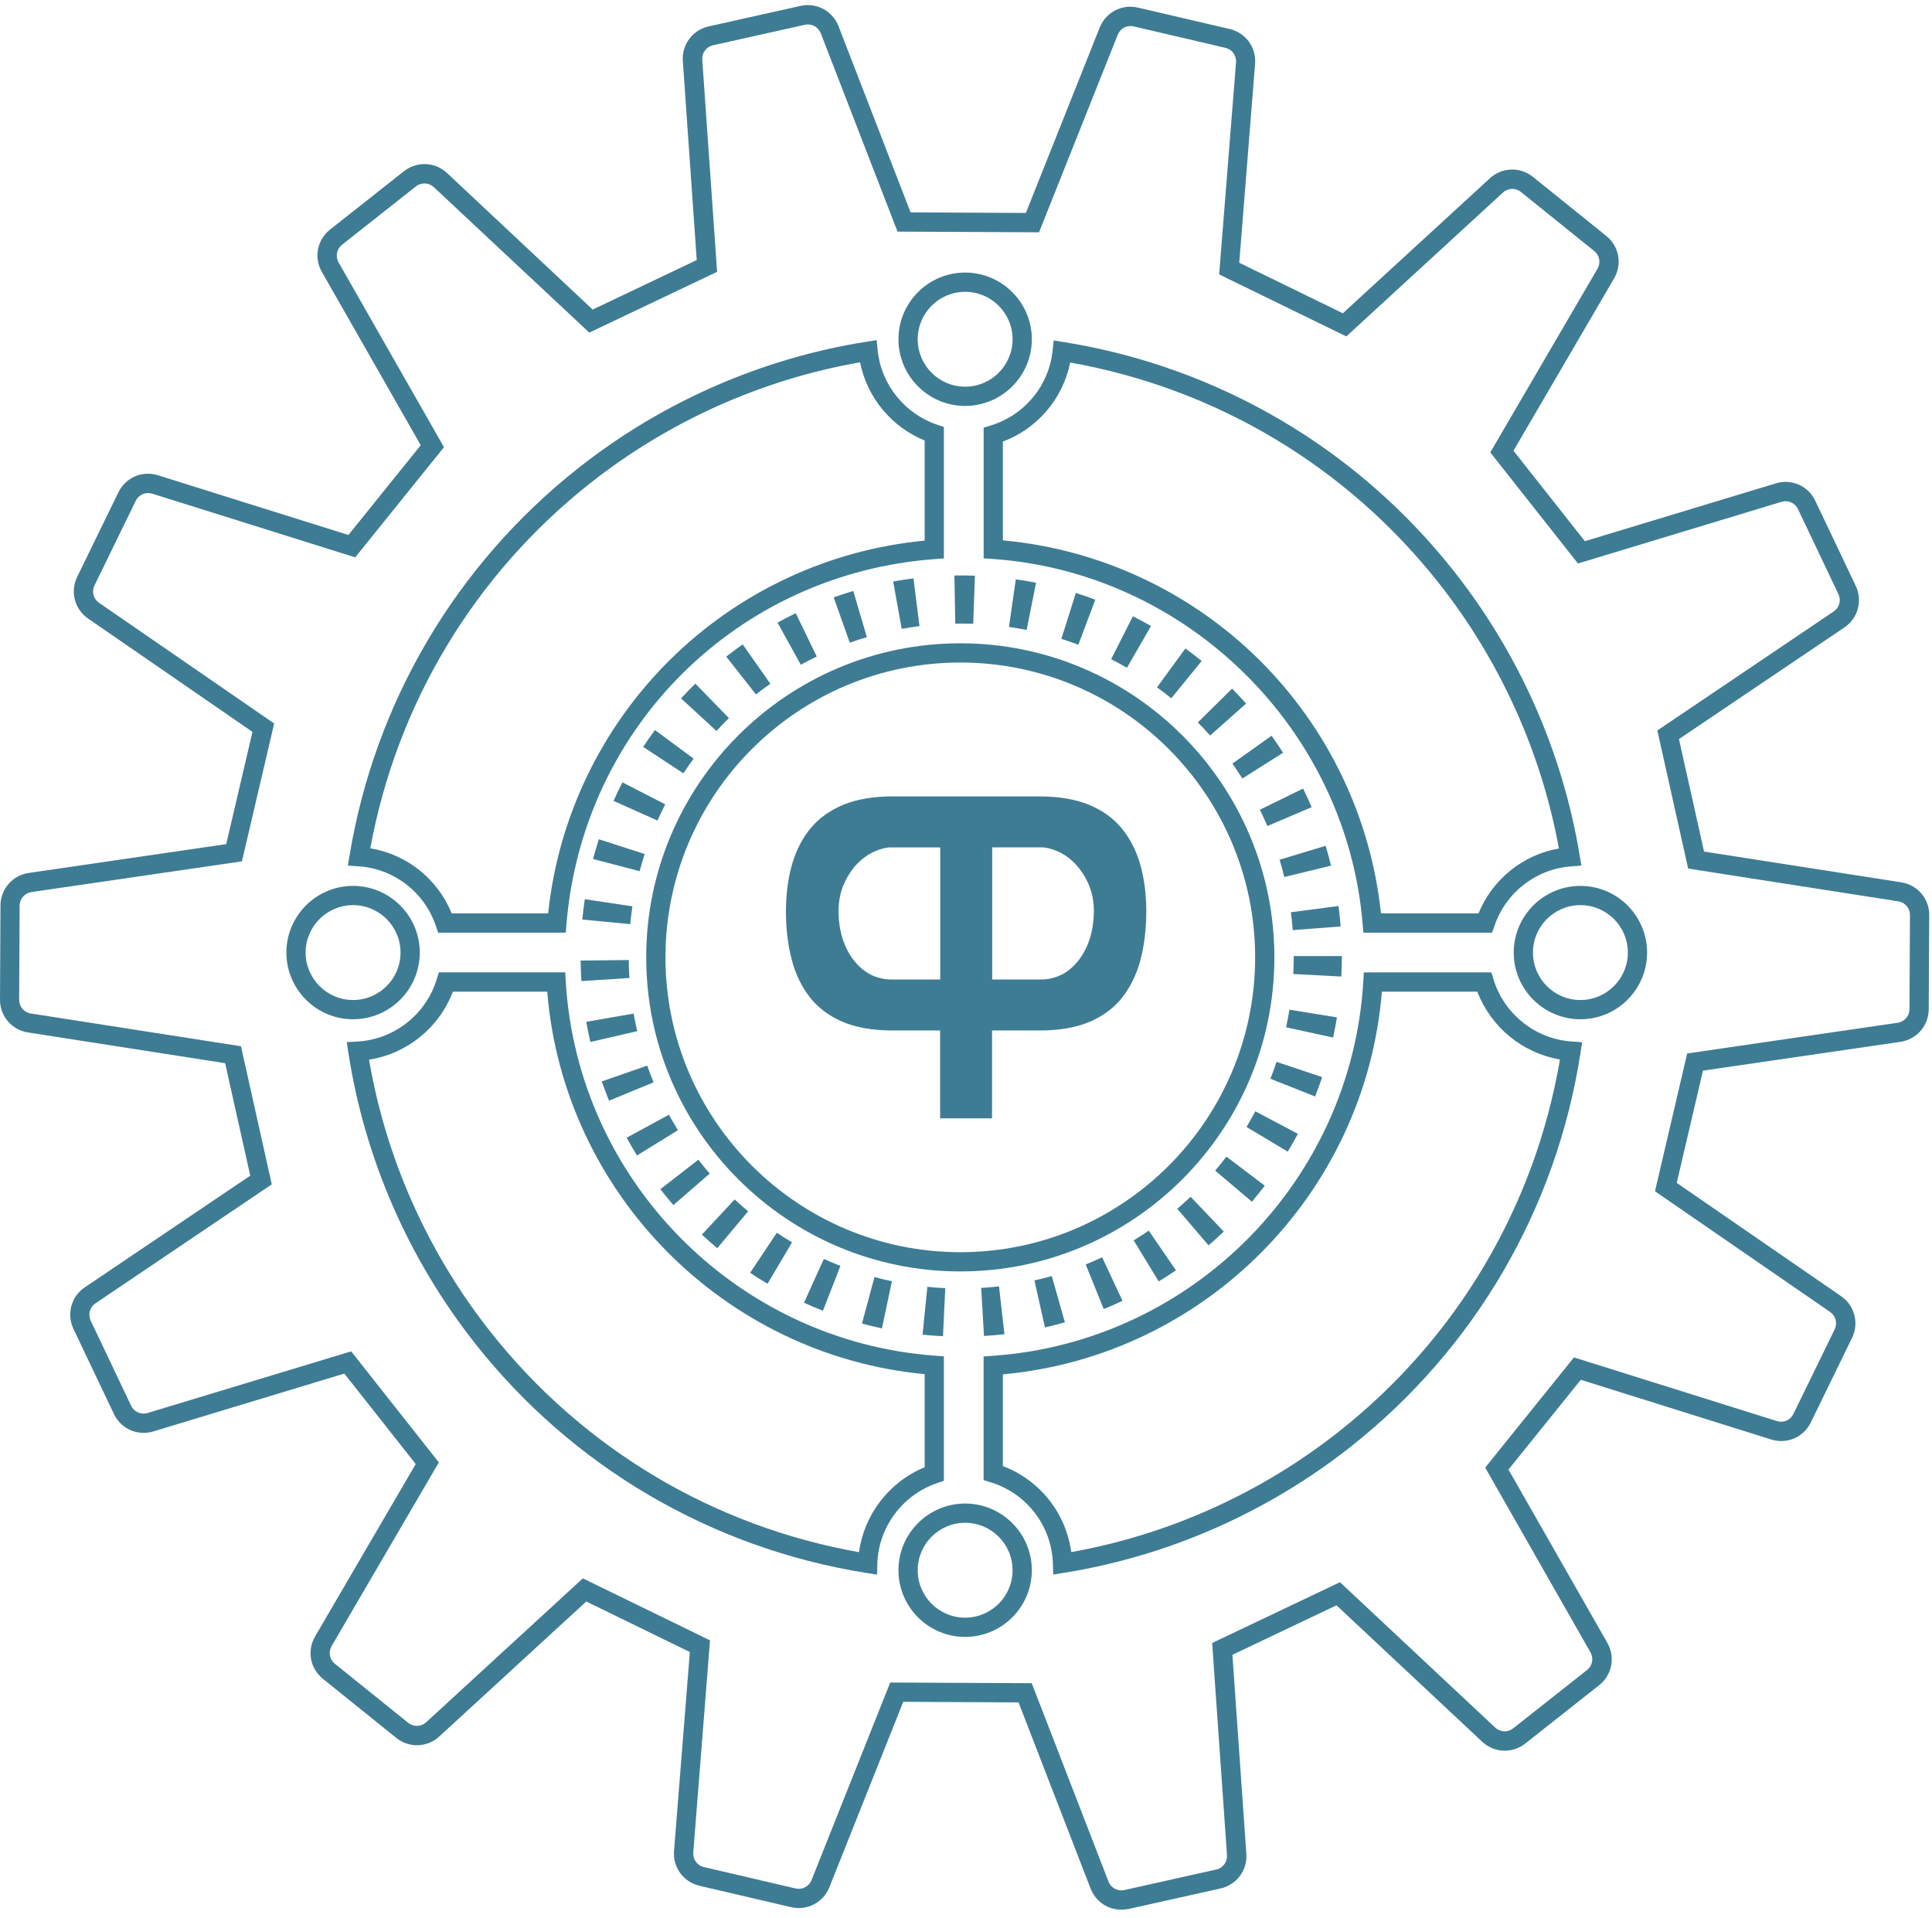
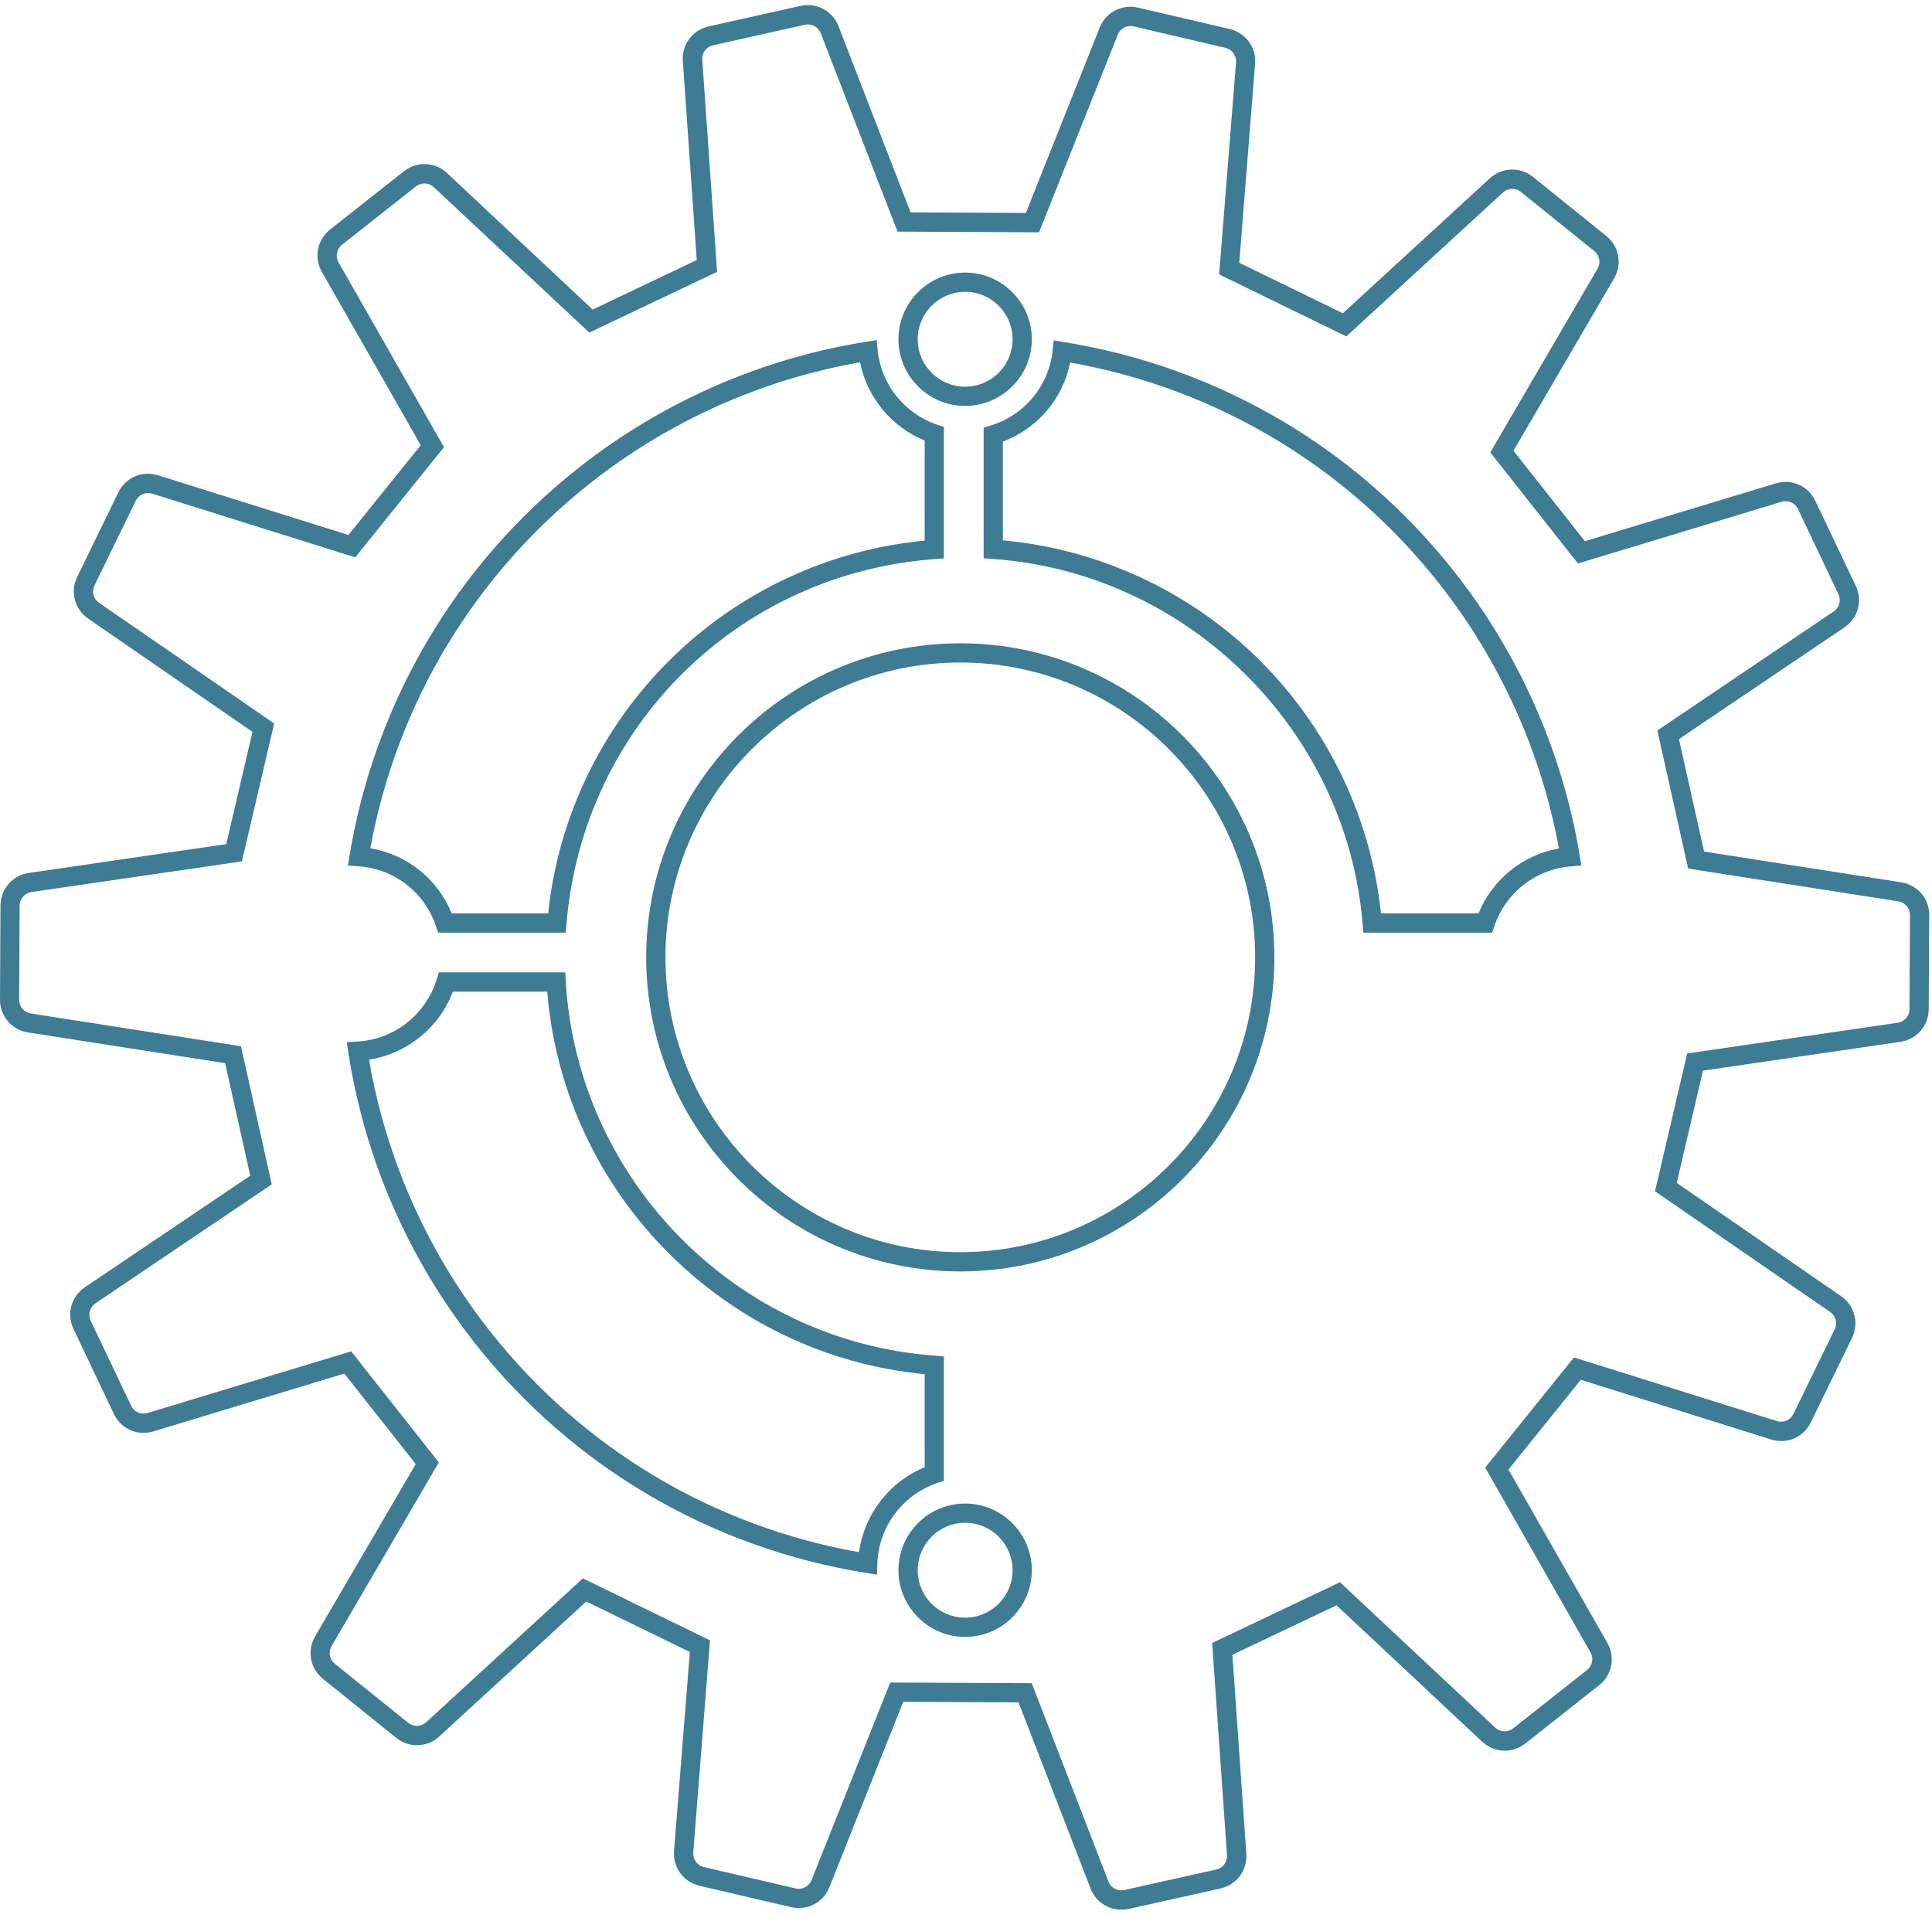
<svg xmlns="http://www.w3.org/2000/svg" width="138" height="137" viewBox="0 0 138 137" fill="none">
  <path d="M80.091 136.412C79.132 136.412 78.259 135.831 77.898 134.899L72.753 121.605L64.518 121.564L59.242 134.807C58.806 135.9 57.658 136.501 56.51 136.233L49.963 134.704C48.815 134.435 48.052 133.391 48.145 132.215L49.275 118.007L41.876 114.398L31.379 124.039C30.513 124.836 29.218 124.877 28.3 124.138L23.065 119.921C22.148 119.182 21.914 117.907 22.509 116.89L29.695 104.579L24.595 98.117L10.954 102.249C9.826 102.592 8.64 102.066 8.135 101.001L5.248 94.928C4.743 93.866 5.083 92.615 6.059 91.955L17.876 83.981L16.081 75.946L1.997 73.749C0.835 73.567 -0.007 72.581 4.17794e-05 71.406L0.034 64.683C0.041 63.504 0.89 62.528 2.055 62.356L16.16 60.297L18.034 52.279L6.297 44.188C5.327 43.522 4.997 42.267 5.513 41.209L8.458 35.166C8.974 34.108 10.166 33.596 11.287 33.95L24.887 38.215L30.053 31.802L22.99 19.422C22.405 18.401 22.653 17.126 23.577 16.397L28.853 12.232C29.778 11.503 31.07 11.558 31.933 12.362L42.333 22.113L49.767 18.576L48.774 4.358C48.691 3.182 49.468 2.144 50.616 1.887L57.177 0.422C58.325 0.165 59.469 0.776 59.896 1.876L65.041 15.17L73.276 15.211L78.551 1.969C78.988 0.876 80.136 0.275 81.284 0.543L87.831 2.072C88.979 2.34 89.742 3.385 89.649 4.56L88.518 18.769L95.918 22.378L106.418 12.737C107.284 11.94 108.58 11.898 109.497 12.637L114.735 16.854C115.653 17.593 115.887 18.868 115.292 19.886L108.105 32.197L113.206 38.658L126.847 34.527C127.974 34.183 129.16 34.709 129.665 35.775L132.552 41.848C133.058 42.91 132.717 44.161 131.741 44.821L119.925 52.794L121.719 60.83L135.804 63.026C136.965 63.208 137.808 64.195 137.801 65.37L137.766 72.093C137.759 73.272 136.91 74.248 135.745 74.42L121.64 76.478L119.767 84.497L131.504 92.587C132.473 93.254 132.803 94.509 132.288 95.567L129.342 101.609C128.827 102.668 127.638 103.18 126.514 102.826L112.914 98.561L107.748 104.974L114.811 117.354C115.395 118.378 115.148 119.65 114.223 120.378L108.948 124.544C108.023 125.273 106.727 125.218 105.868 124.413L95.464 114.67L88.03 118.206L89.024 132.425C89.106 133.6 88.329 134.638 87.181 134.896L80.62 136.36C80.438 136.391 80.263 136.412 80.091 136.412ZM63.587 120.186L73.695 120.234L79.177 134.401C79.356 134.862 79.833 135.116 80.311 135.009L86.872 133.545C87.353 133.439 87.676 133.006 87.642 132.514L86.583 117.361L95.712 113.02L106.799 123.403C107.16 123.74 107.7 123.764 108.085 123.458L113.361 119.292C113.746 118.986 113.849 118.457 113.605 118.028L106.085 104.833L112.426 96.963L126.919 101.51C127.39 101.657 127.885 101.444 128.102 101.001L131.047 94.959C131.264 94.516 131.126 93.993 130.721 93.715L118.214 85.095L120.513 75.251L135.546 73.059C136.034 72.987 136.388 72.578 136.391 72.086L136.426 65.363C136.429 64.872 136.079 64.459 135.591 64.384L120.582 62.043L118.382 52.179L130.975 43.68C131.384 43.405 131.525 42.882 131.315 42.439L128.428 36.366C128.218 35.922 127.724 35.703 127.249 35.847L112.711 40.25L106.449 32.317L114.106 19.198C114.354 18.772 114.258 18.239 113.873 17.93L108.638 13.713C108.257 13.404 107.714 13.421 107.353 13.754L96.166 24.031L87.082 19.601L88.288 4.457C88.326 3.966 88.006 3.529 87.528 3.416L80.981 1.887C80.5 1.777 80.022 2.024 79.84 2.481L74.217 16.593L64.109 16.545L58.627 2.378C58.449 1.921 57.971 1.663 57.493 1.77L50.932 3.234C50.451 3.34 50.128 3.773 50.162 4.265L51.221 19.418L42.092 23.759L30.991 13.373C30.634 13.036 30.09 13.012 29.706 13.318L24.43 17.483C24.045 17.789 23.942 18.322 24.186 18.748L31.713 31.943L25.372 39.813L10.878 35.266C10.407 35.118 9.912 35.331 9.696 35.775L6.75 41.817C6.534 42.26 6.671 42.783 7.077 43.061L19.584 51.681L17.281 61.528L2.248 63.721C1.77 63.789 1.406 64.209 1.402 64.693L1.368 71.416C1.365 71.907 1.715 72.32 2.203 72.395L17.212 74.736L19.412 84.6L6.819 93.099C6.41 93.374 6.269 93.897 6.479 94.34L9.366 100.413C9.575 100.857 10.07 101.077 10.545 100.932L25.083 96.529L31.345 104.462L23.687 117.581C23.44 118.007 23.536 118.54 23.921 118.846L29.156 123.063C29.541 123.372 30.08 123.355 30.444 123.021L41.632 112.745L50.715 117.175L49.519 132.329C49.482 132.82 49.798 133.257 50.279 133.367L56.826 134.896C57.304 135.006 57.785 134.759 57.967 134.301L63.587 120.186Z" fill="#3E7C94" />
  <path d="M106.579 66.621H97.382L97.331 65.992C96.176 52.097 84.813 40.892 70.9 39.927L70.261 39.882V30.547L70.749 30.399C73.183 29.66 74.925 27.557 75.186 25.038L75.262 24.316L75.98 24.433C87.02 26.206 96.918 32.022 103.85 40.8C108.507 46.697 111.614 53.716 112.831 61.091L112.955 61.83L112.209 61.889C109.697 62.084 107.549 63.758 106.741 66.157L106.579 66.621ZM98.64 65.246H105.607C106.607 62.806 108.772 61.064 111.35 60.607C110.092 53.719 107.133 47.175 102.768 41.645C96.193 33.317 86.865 27.743 76.441 25.897C75.922 28.475 74.114 30.609 71.633 31.544V38.6C78.506 39.225 84.971 42.229 89.907 47.096C94.835 51.97 97.922 58.39 98.64 65.246Z" fill="#3E7C94" />
  <path d="M68.594 90.821C56.225 90.821 46.158 80.757 46.158 68.384C46.158 56.015 56.222 45.952 68.594 45.952C80.964 45.952 91.027 56.015 91.027 68.384C91.027 80.757 80.964 90.821 68.594 90.821ZM68.594 47.326C56.981 47.326 47.533 56.775 47.533 68.384C47.533 79.994 56.981 89.446 68.594 89.446C80.208 89.446 89.653 79.998 89.653 68.384C89.653 56.771 80.204 47.326 68.594 47.326Z" fill="#3E7C94" />
  <path d="M40.412 66.621H31.297L31.139 66.154C30.321 63.727 28.149 62.05 25.605 61.882L24.849 61.83L24.973 61.081C26.791 50.134 32.593 40.318 41.305 33.438C47.285 28.715 54.407 25.591 61.899 24.409L62.618 24.295L62.69 25.02C62.937 27.464 64.608 29.554 66.952 30.341L67.419 30.499V39.889L66.783 39.937C52.702 40.968 41.635 51.925 40.463 65.996L40.412 66.621ZM32.266 65.246H39.154C39.868 58.41 42.941 52 47.849 47.141C52.757 42.277 59.198 39.267 66.048 38.617V31.468C63.666 30.492 61.93 28.382 61.432 25.88C54.424 27.107 47.773 30.083 42.157 34.517C33.899 41.037 28.341 50.275 26.451 60.596C29.063 61.029 31.256 62.779 32.266 65.246Z" fill="#3E7C94" />
  <path d="M62.645 112.48L61.872 112.357C50.808 110.593 40.889 104.775 33.947 95.98C29.18 89.941 26.045 82.754 24.883 75.189L24.77 74.44L25.526 74.399C28.152 74.255 30.431 72.467 31.197 69.945L31.345 69.457H40.374L40.411 70.103C41.254 84.304 52.592 95.801 66.783 96.839L67.419 96.887V105.778L66.952 105.936C64.467 106.772 62.745 109.088 62.666 111.697L62.645 112.48ZM35.026 95.127C41.604 103.458 50.932 109.03 61.36 110.875C61.724 108.181 63.518 105.847 66.048 104.809V98.159C51.688 96.797 40.253 85.208 39.088 70.835H32.349C31.372 73.409 29.07 75.272 26.361 75.695C27.568 82.761 30.558 89.466 35.026 95.127Z" fill="#3E7C94" />
-   <path d="M75.231 112.473L75.207 111.693C75.125 108.999 73.331 106.662 70.746 105.878L70.258 105.73V96.894L70.897 96.849C85.147 95.863 96.534 84.363 97.379 70.106L97.417 69.46H106.528L106.676 69.948C107.432 72.437 109.676 74.224 112.264 74.396L113.01 74.447L112.897 75.186C111.175 86.342 105.346 96.341 96.485 103.338C90.533 108.036 83.449 111.154 75.998 112.35L75.231 112.473ZM71.633 104.727C74.272 105.723 76.145 108.088 76.517 110.868C83.466 109.628 90.065 106.658 95.636 102.259C104.04 95.626 109.628 86.208 111.426 75.681C108.759 75.231 106.49 73.375 105.524 70.835H98.706C97.534 85.267 86.054 96.859 71.633 98.172V104.727Z" fill="#3E7C94" />
-   <path d="M74.255 73.609C75.695 73.609 76.919 73.392 77.888 72.966C78.84 72.546 79.613 71.962 80.18 71.227C80.761 70.474 81.194 69.577 81.463 68.563C81.737 67.515 81.878 66.353 81.878 65.109C81.878 63.872 81.727 62.727 81.432 61.706C81.143 60.717 80.693 59.85 80.091 59.132C79.5 58.428 78.723 57.874 77.778 57.486C76.816 57.091 75.627 56.888 74.252 56.888H63.766C62.391 56.888 61.205 57.087 60.239 57.486C59.298 57.874 58.517 58.428 57.926 59.132C57.325 59.85 56.875 60.717 56.586 61.706C56.29 62.727 56.139 63.872 56.139 65.109C56.139 66.357 56.28 67.518 56.555 68.563C56.823 69.58 57.253 70.474 57.837 71.227C58.407 71.962 59.177 72.546 60.129 72.966C61.099 73.392 62.322 73.609 63.762 73.609H66.464H67.151V74.296V79.884H70.86V74.296V73.609H71.547H74.255ZM67.158 61.215V69.281V69.969H66.471H63.7C62.59 69.969 61.662 69.488 60.944 68.539C60.274 67.652 59.92 66.515 59.892 65.157C59.892 64.367 60.033 63.676 60.308 63.085C60.573 62.511 60.899 62.033 61.27 61.662C61.645 61.287 62.054 61.002 62.48 60.816C62.924 60.624 63.302 60.531 63.632 60.531H66.471H67.158V61.215ZM70.87 69.281V61.215V60.528H71.557H74.396C74.726 60.528 75.104 60.62 75.544 60.813C75.974 60.998 76.383 61.284 76.757 61.658C77.129 62.029 77.452 62.507 77.72 63.081C77.995 63.676 78.136 64.367 78.136 65.143C78.108 66.515 77.754 67.652 77.084 68.539C76.365 69.488 75.438 69.969 74.327 69.969H71.557H70.87V69.281Z" fill="#3E7C94" />
-   <path d="M112.886 72.808C110.26 72.808 108.123 70.67 108.123 68.044C108.123 65.418 110.26 63.281 112.886 63.281C115.512 63.281 117.65 65.418 117.65 68.044C117.65 70.67 115.512 72.808 112.886 72.808ZM112.886 64.655C111.016 64.655 109.497 66.174 109.497 68.044C109.497 69.914 111.016 71.433 112.886 71.433C114.756 71.433 116.275 69.914 116.275 68.044C116.275 66.174 114.756 64.655 112.886 64.655Z" fill="#3E7C94" />
  <path d="M68.938 116.928C66.313 116.928 64.175 114.79 64.175 112.164C64.175 109.538 66.313 107.401 68.938 107.401C71.564 107.401 73.702 109.538 73.702 112.164C73.702 114.79 71.564 116.928 68.938 116.928ZM68.938 108.775C67.069 108.775 65.55 110.294 65.55 112.164C65.55 114.034 67.069 115.553 68.938 115.553C70.808 115.553 72.327 114.034 72.327 112.164C72.327 110.294 70.805 108.775 68.938 108.775Z" fill="#3E7C94" />
  <path d="M68.938 28.997C66.313 28.997 64.175 26.859 64.175 24.233C64.175 21.608 66.313 19.47 68.938 19.47C71.564 19.47 73.702 21.608 73.702 24.233C73.702 26.859 71.564 28.997 68.938 28.997ZM68.938 20.845C67.069 20.845 65.55 22.364 65.55 24.233C65.55 26.103 67.069 27.622 68.938 27.622C70.808 27.622 72.327 26.103 72.327 24.233C72.327 22.364 70.805 20.845 68.938 20.845Z" fill="#3E7C94" />
-   <path d="M25.22 72.808C22.594 72.808 20.456 70.67 20.456 68.044C20.456 65.418 22.594 63.281 25.22 63.281C27.846 63.281 29.984 65.418 29.984 68.044C29.984 70.67 27.846 72.808 25.22 72.808ZM25.22 64.655C23.35 64.655 21.831 66.174 21.831 68.044C21.831 69.914 23.35 71.433 25.22 71.433C27.09 71.433 28.609 69.914 28.609 68.044C28.609 66.174 27.09 64.655 25.22 64.655Z" fill="#3E7C94" />
-   <path d="M67.357 95.447C66.869 95.423 66.378 95.388 65.897 95.34L66.24 91.921C66.663 91.962 67.093 91.996 67.519 92.017L67.357 95.447ZM70.285 95.43L70.083 92C70.509 91.975 70.939 91.938 71.358 91.89L71.746 95.306C71.268 95.361 70.777 95.402 70.285 95.43ZM62.996 94.887C62.518 94.787 62.037 94.67 61.569 94.543L62.463 91.223C62.872 91.333 63.291 91.433 63.707 91.522L62.996 94.887ZM74.64 94.818L73.887 91.463C74.303 91.371 74.723 91.264 75.128 91.151L76.063 94.457C75.596 94.591 75.118 94.711 74.64 94.818ZM58.782 93.629C58.328 93.453 57.875 93.261 57.428 93.058L58.847 89.927C59.239 90.106 59.634 90.271 60.03 90.425L58.782 93.629ZM78.837 93.508L77.551 90.322C77.943 90.164 78.338 89.992 78.723 89.81L80.18 92.921C79.74 93.13 79.287 93.326 78.837 93.508ZM54.826 91.701C54.407 91.453 53.987 91.189 53.582 90.917L55.489 88.057C55.843 88.295 56.208 88.525 56.575 88.741L54.826 91.701ZM82.765 91.536L80.978 88.6C81.342 88.38 81.703 88.147 82.054 87.906L83.995 90.742C83.597 91.017 83.181 91.285 82.765 91.536ZM51.234 89.161C50.863 88.848 50.492 88.525 50.135 88.192L52.475 85.676C52.788 85.968 53.111 86.253 53.438 86.525L51.234 89.161ZM86.326 88.958L84.092 86.346C84.415 86.067 84.734 85.779 85.044 85.487L87.415 87.975C87.061 88.312 86.693 88.642 86.326 88.958ZM48.1 86.081C47.78 85.713 47.468 85.332 47.169 84.947L49.884 82.84C50.145 83.177 50.416 83.51 50.695 83.83L48.1 86.081ZM89.422 85.841L86.8 83.62C87.075 83.294 87.343 82.96 87.601 82.62L90.34 84.696C90.048 85.085 89.739 85.469 89.422 85.841ZM45.498 82.538C45.244 82.125 44.996 81.699 44.763 81.269L47.78 79.627C47.983 80.001 48.2 80.372 48.423 80.733L45.498 82.538ZM91.983 82.266L89.037 80.5C89.257 80.132 89.471 79.757 89.666 79.383L92.705 80.991C92.478 81.417 92.237 81.847 91.983 82.266ZM43.505 78.623C43.319 78.169 43.144 77.709 42.983 77.248L46.23 76.118C46.368 76.516 46.523 76.918 46.684 77.314L43.505 78.623ZM93.935 78.324L90.742 77.056C90.9 76.664 91.048 76.258 91.182 75.849L94.44 76.942C94.286 77.406 94.114 77.874 93.935 78.324ZM42.168 74.43C42.058 73.956 41.962 73.471 41.876 72.99L45.261 72.402C45.333 72.822 45.419 73.244 45.516 73.657L42.168 74.43ZM95.221 74.114L91.863 73.382C91.952 72.966 92.034 72.543 92.103 72.124L95.495 72.674C95.416 73.151 95.327 73.636 95.221 74.114ZM41.529 70.082C41.498 69.594 41.477 69.099 41.474 68.615L44.911 68.577C44.914 69 44.931 69.429 44.959 69.859L41.529 70.082ZM95.808 69.756L92.375 69.574C92.399 69.151 92.409 68.721 92.409 68.292H95.846C95.846 68.78 95.832 69.275 95.808 69.756ZM92.337 66.439C92.306 66.016 92.261 65.587 92.203 65.164L95.609 64.717C95.674 65.202 95.722 65.693 95.76 66.178L92.337 66.439ZM45.017 66.013L41.594 65.686C41.639 65.202 41.7 64.71 41.773 64.233L45.172 64.741C45.11 65.16 45.058 65.59 45.017 66.013ZM91.735 62.648C91.636 62.232 91.519 61.816 91.399 61.411L94.688 60.418C94.829 60.882 94.956 61.356 95.073 61.834L91.735 62.648ZM45.687 62.232L42.364 61.359C42.487 60.885 42.625 60.414 42.776 59.95L46.048 61.005C45.918 61.407 45.797 61.82 45.687 62.232ZM90.526 59.005C90.357 58.613 90.178 58.221 89.993 57.84L93.079 56.328C93.292 56.761 93.499 57.211 93.688 57.658L90.526 59.005ZM46.962 58.613L43.825 57.211C44.024 56.764 44.237 56.317 44.46 55.884L47.516 57.455C47.323 57.833 47.138 58.221 46.962 58.613ZM88.742 55.609C88.512 55.245 88.271 54.888 88.027 54.547L90.828 52.554C91.106 52.946 91.381 53.355 91.646 53.77L88.742 55.609ZM48.812 55.242L45.942 53.351C46.21 52.942 46.495 52.537 46.784 52.148L49.547 54.193C49.293 54.533 49.045 54.888 48.812 55.242ZM86.436 52.54C86.154 52.221 85.858 51.904 85.559 51.605L88.006 49.189C88.347 49.533 88.683 49.894 89.01 50.258L86.436 52.54ZM51.176 52.214L48.647 49.887C48.977 49.526 49.32 49.172 49.667 48.835L52.066 51.296C51.767 51.592 51.465 51.901 51.176 52.214ZM83.662 49.88C83.329 49.608 82.988 49.344 82.645 49.096L84.672 46.319C85.064 46.605 85.453 46.907 85.834 47.216L83.662 49.88ZM53.998 49.605L51.874 46.904C52.259 46.601 52.654 46.309 53.049 46.031L55.026 48.842C54.678 49.086 54.335 49.34 53.998 49.605ZM80.497 47.697C80.129 47.484 79.747 47.282 79.369 47.086L80.923 44.02C81.359 44.24 81.792 44.477 82.215 44.718L80.497 47.697ZM57.201 47.484L55.538 44.477C55.96 44.243 56.397 44.017 56.84 43.803L58.339 46.897C57.95 47.082 57.569 47.278 57.201 47.484ZM77.025 46.055C76.627 45.903 76.218 45.763 75.812 45.635L76.847 42.356C77.311 42.504 77.778 42.666 78.235 42.838L77.025 46.055ZM60.7 45.907L59.548 42.669C60.013 42.504 60.483 42.353 60.947 42.215L61.92 45.512C61.511 45.632 61.102 45.763 60.7 45.907ZM73.331 44.999C72.915 44.917 72.489 44.845 72.069 44.783L72.557 41.38C73.038 41.449 73.526 41.532 74.004 41.628L73.331 44.999ZM64.408 44.92L63.797 41.538C64.271 41.453 64.759 41.377 65.247 41.315L65.677 44.724C65.25 44.779 64.824 44.845 64.408 44.92ZM69.516 44.556C69.089 44.542 68.66 44.539 68.234 44.546L68.172 41.109C68.66 41.099 69.151 41.105 69.636 41.123L69.516 44.556Z" fill="#3E7C94" />
</svg>